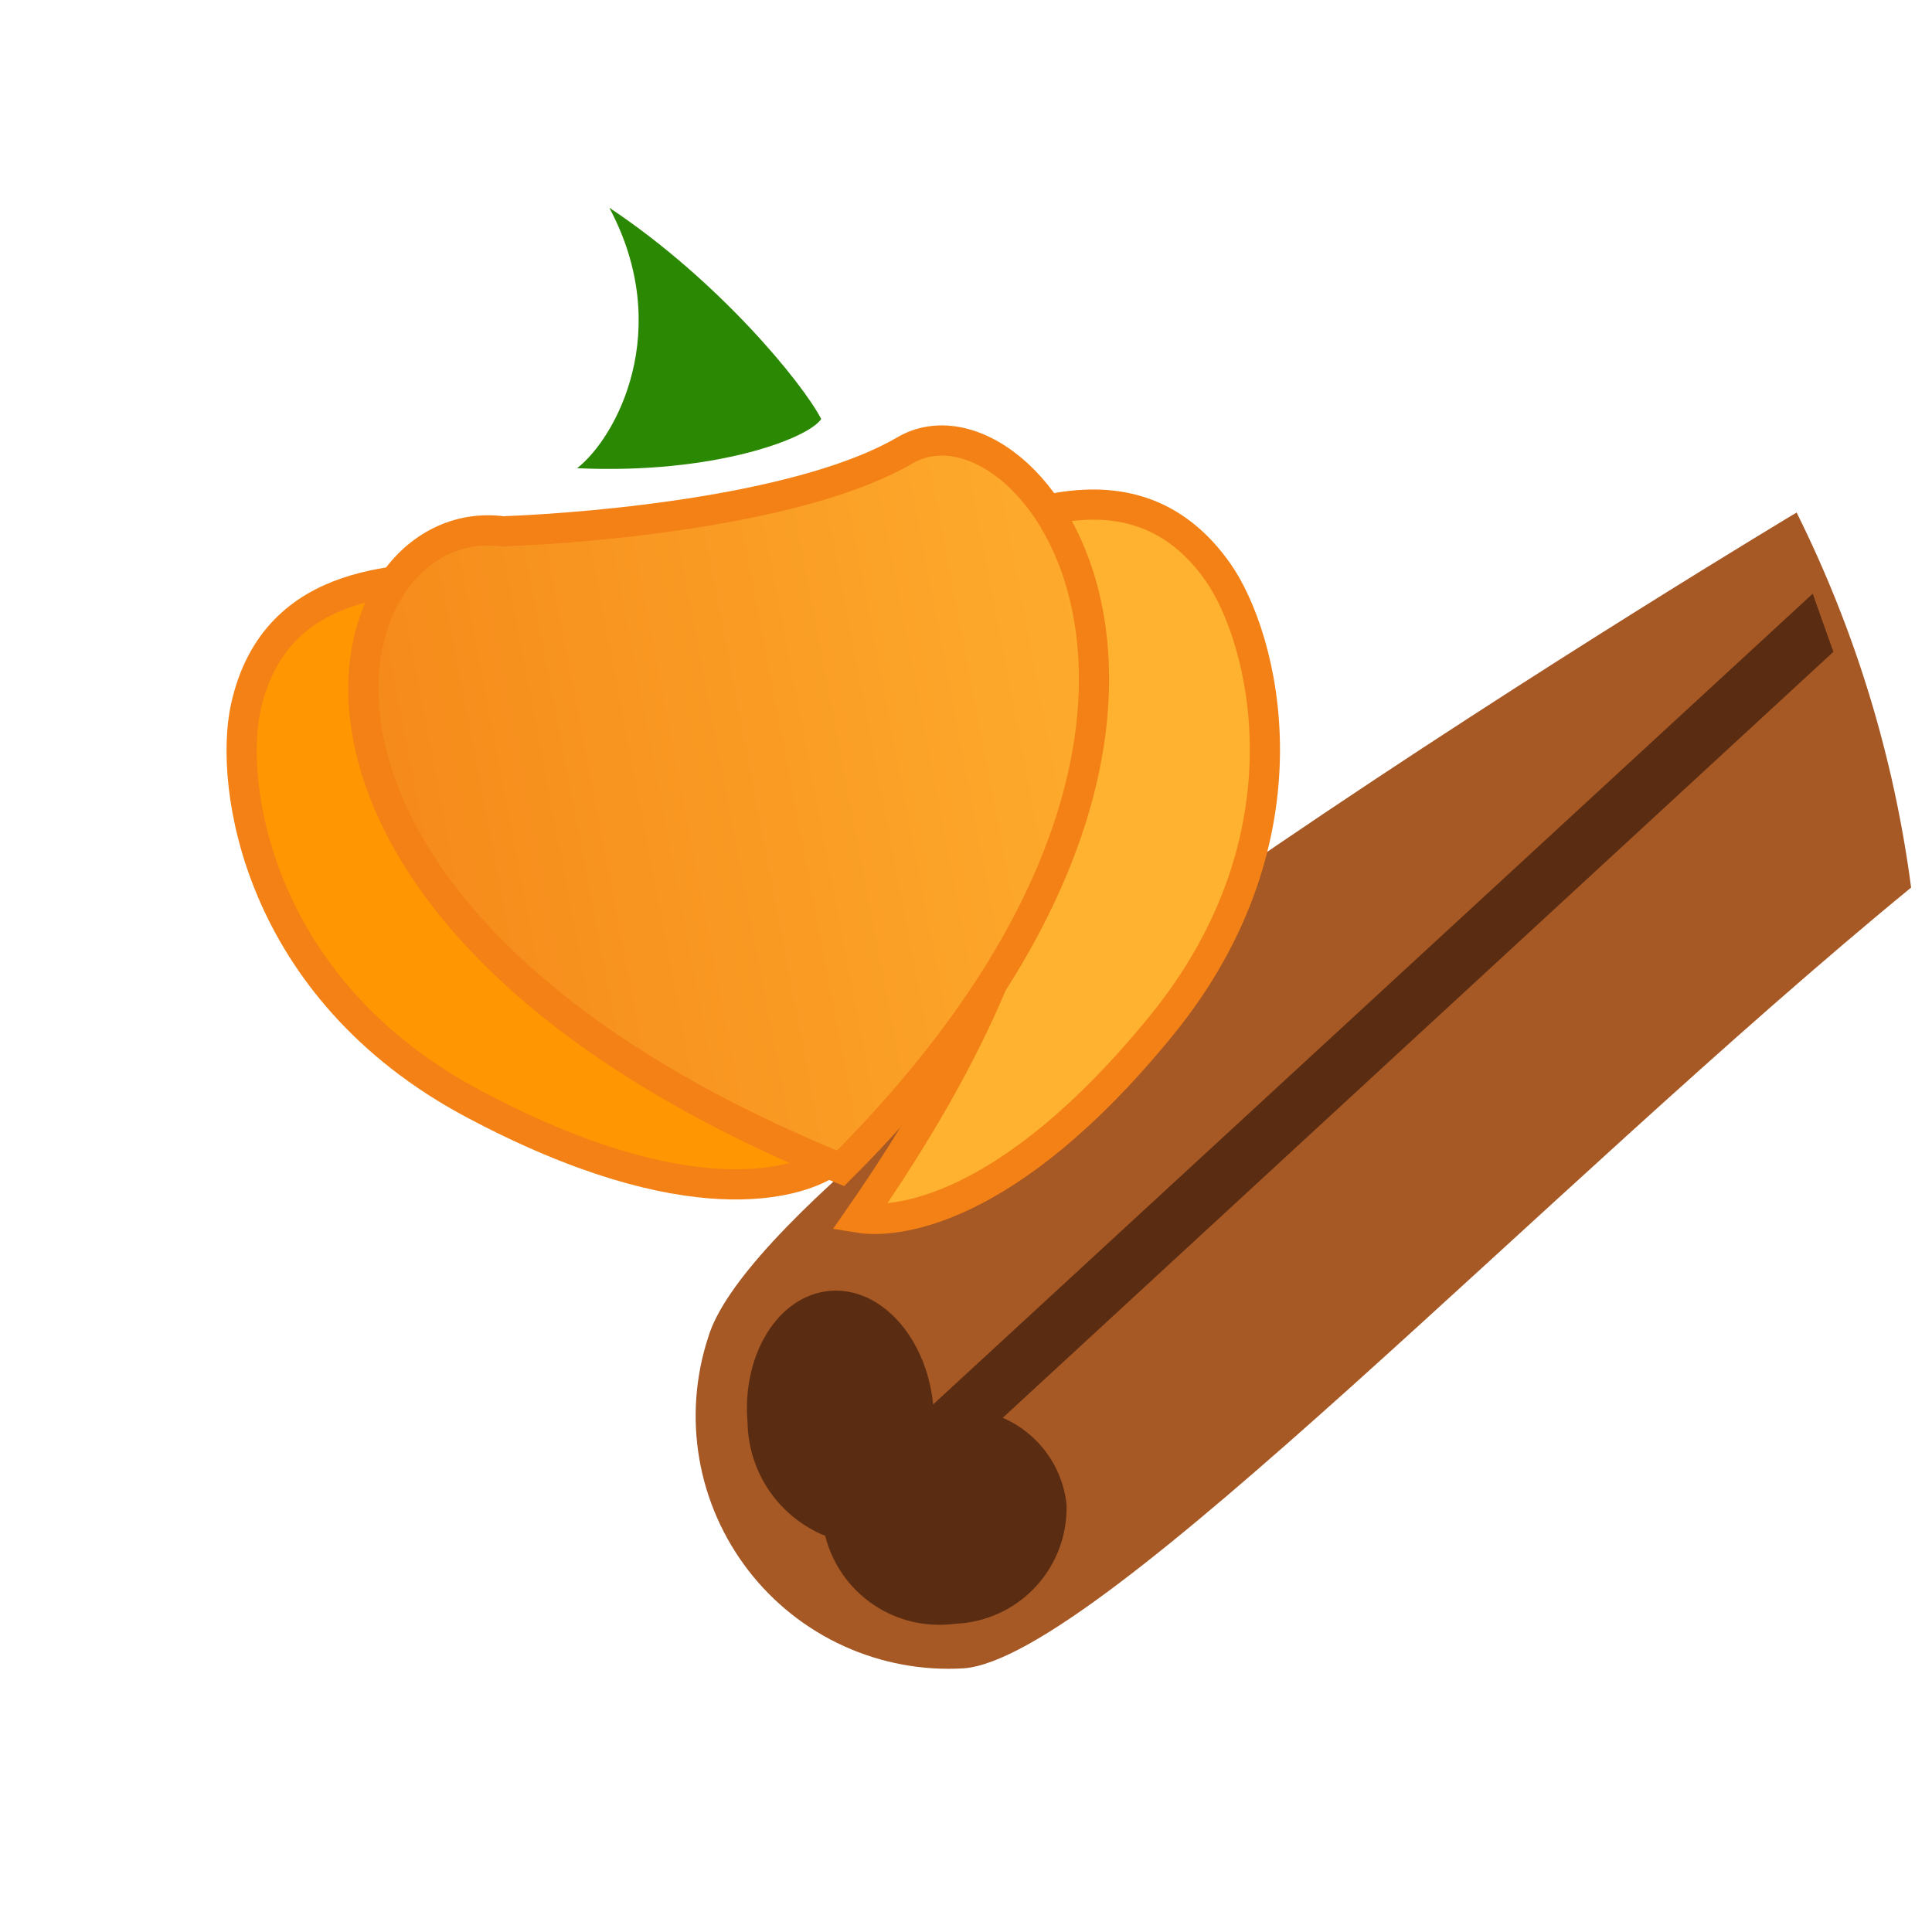
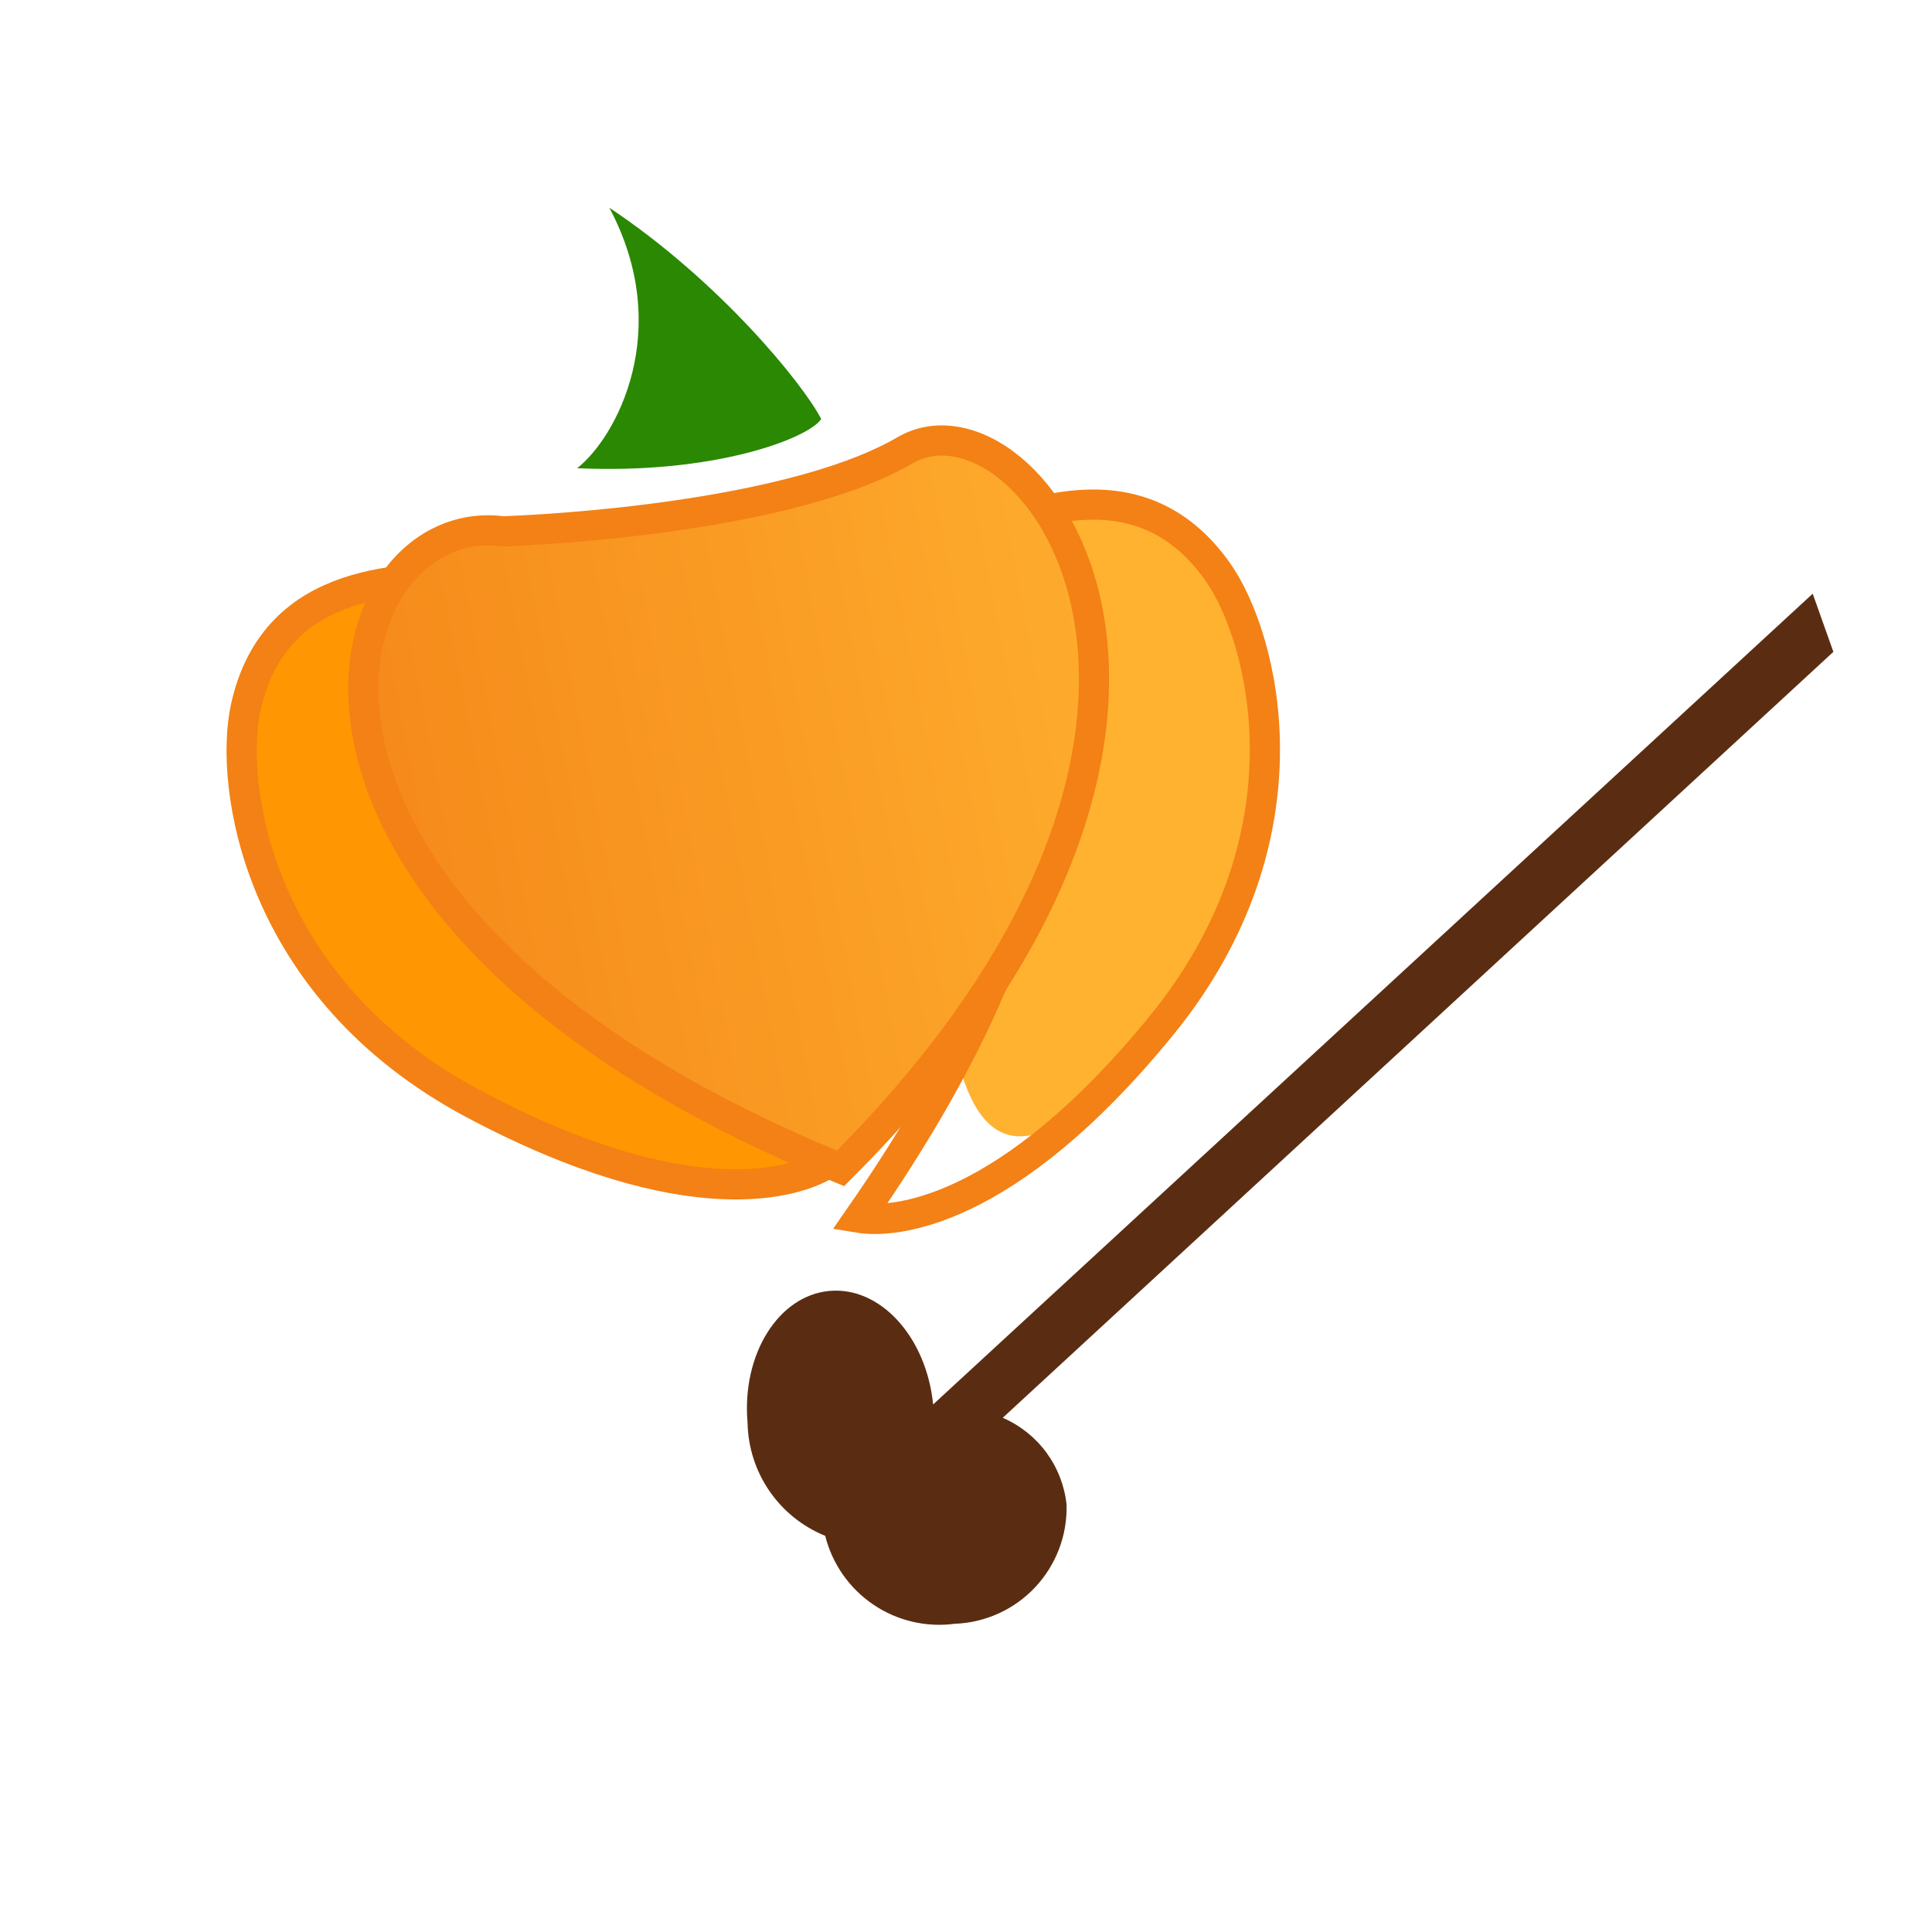
<svg xmlns="http://www.w3.org/2000/svg" fill="none" viewBox="0 0 64 64" height="64" width="64">
-   <path fill="#A65825" d="M59.515 16.978C61.458 20.881 62.74 25.079 63.308 29.402C51.231 39.302 36.435 54.929 31.921 55.266C30.558 55.347 29.196 55.094 27.953 54.529C26.71 53.964 25.624 53.103 24.79 52.022C23.956 50.941 23.398 49.673 23.166 48.327C22.934 46.982 23.035 45.6 23.459 44.302C25.54 37.318 59.515 16.978 59.515 16.978Z" />
  <path fill="#5A2D12" d="M27.484 42.763C29.165 42.616 30.688 44.29 30.911 46.524L60.048 19.667L60.733 21.593L33.217 46.966C33.792 47.215 34.29 47.612 34.662 48.116C35.033 48.621 35.264 49.215 35.331 49.837C35.361 50.852 34.987 51.837 34.293 52.578C33.599 53.318 32.64 53.754 31.625 53.79C30.677 53.916 29.716 53.689 28.925 53.151C28.134 52.614 27.569 51.804 27.336 50.877C26.587 50.573 25.945 50.056 25.487 49.39C25.03 48.724 24.778 47.938 24.764 47.13C24.566 44.867 25.786 42.911 27.484 42.763Z" />
  <g filter="url(#filter0_d_3442_1035)">
-     <path fill="#FFB130" d="M40.346 16.952C37.666 13.139 33.611 15.252 31.924 15.727C35.516 20.279 36.338 27.013 28.46 38.341C29.566 38.523 33.328 38.287 38.473 31.974C43.618 25.662 41.846 19.085 40.346 16.952Z" />
+     <path fill="#FFB130" d="M40.346 16.952C37.666 13.139 33.611 15.252 31.924 15.727C29.566 38.523 33.328 38.287 38.473 31.974C43.618 25.662 41.846 19.085 40.346 16.952Z" />
    <path stroke-linecap="round" stroke="#F38115" d="M40.346 16.952C37.666 13.139 33.611 15.252 31.924 15.727C35.516 20.279 36.338 27.013 28.46 38.341C29.566 38.523 33.328 38.287 38.473 31.974C43.618 25.662 41.846 19.085 40.346 16.952Z" />
  </g>
  <path stroke-linecap="round" stroke="#F38115" fill="#FF9602" d="M8.139 23.443C9.133 18.889 13.69 19.267 15.429 19.052C13.882 24.639 15.732 31.166 27.382 38.558C26.433 39.155 22.873 40.394 15.685 36.567C8.496 32.74 7.583 25.99 8.139 23.443Z" />
  <path stroke-linecap="round" stroke="#F38115" fill="url(#paint0_linear_3442_1035)" d="M29.978 14.918C26.673 16.851 19.91 17.475 16.664 17.602C10.733 16.818 7.084 30.22 27.844 38.703C42.741 23.825 34.109 12.502 29.978 14.918Z" />
  <path fill="#2A8802" d="M20.184 6.881C22.347 10.933 20.411 14.502 19.118 15.51C23.648 15.719 26.773 14.528 27.204 13.88C26.591 12.695 23.811 9.291 20.184 6.881Z" />
  <defs>
    <filter color-interpolation-filters="sRGB" filterUnits="userSpaceOnUse" height="28.464" width="18.404" y="14.215" x="25.798" id="filter0_d_3442_1035">
      <feFlood result="BackgroundImageFix" flood-opacity="0" />
      <feColorMatrix result="hardAlpha" values="0 0 0 0 0 0 0 0 0 0 0 0 0 0 0 0 0 0 127 0" type="matrix" in="SourceAlpha" />
      <feOffset dy="2" />
      <feGaussianBlur stdDeviation="0.9" />
      <feComposite operator="out" in2="hardAlpha" />
      <feColorMatrix values="0 0 0 0 0 0 0 0 0 0 0 0 0 0 0 0 0 0 0.24 0" type="matrix" />
      <feBlend result="effect1_dropShadow_3442_1035" in2="BackgroundImageFix" mode="normal" />
      <feBlend result="shape" in2="effect1_dropShadow_3442_1035" in="SourceGraphic" mode="normal" />
    </filter>
    <linearGradient gradientUnits="userSpaceOnUse" y2="28.5" x2="6.5" y1="22" x1="40.5" id="paint0_linear_3442_1035">
      <stop stop-color="#FFB130" />
      <stop stop-color="#F38115" offset="1" />
    </linearGradient>
  </defs>
</svg>